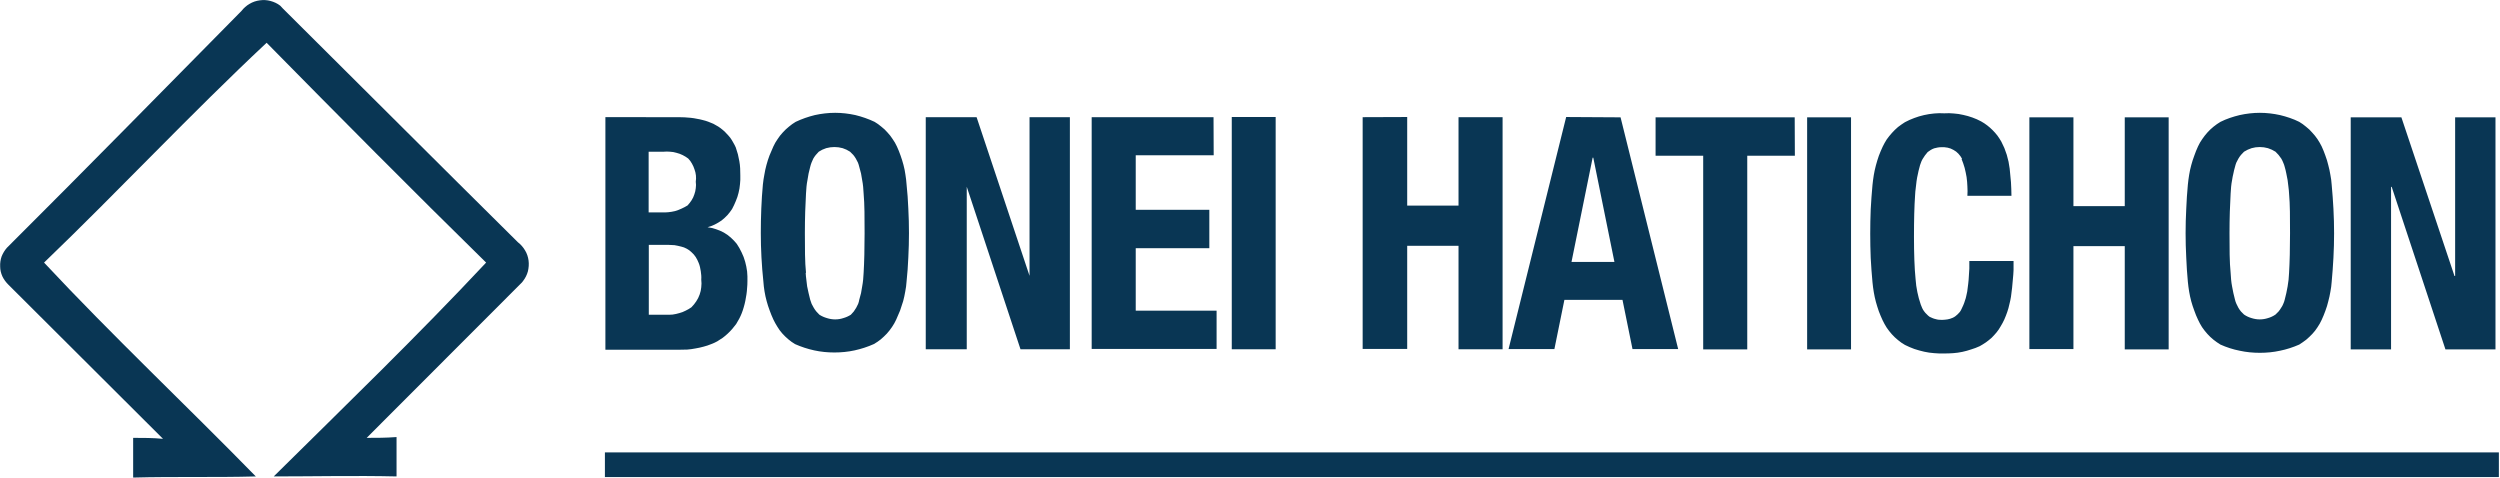
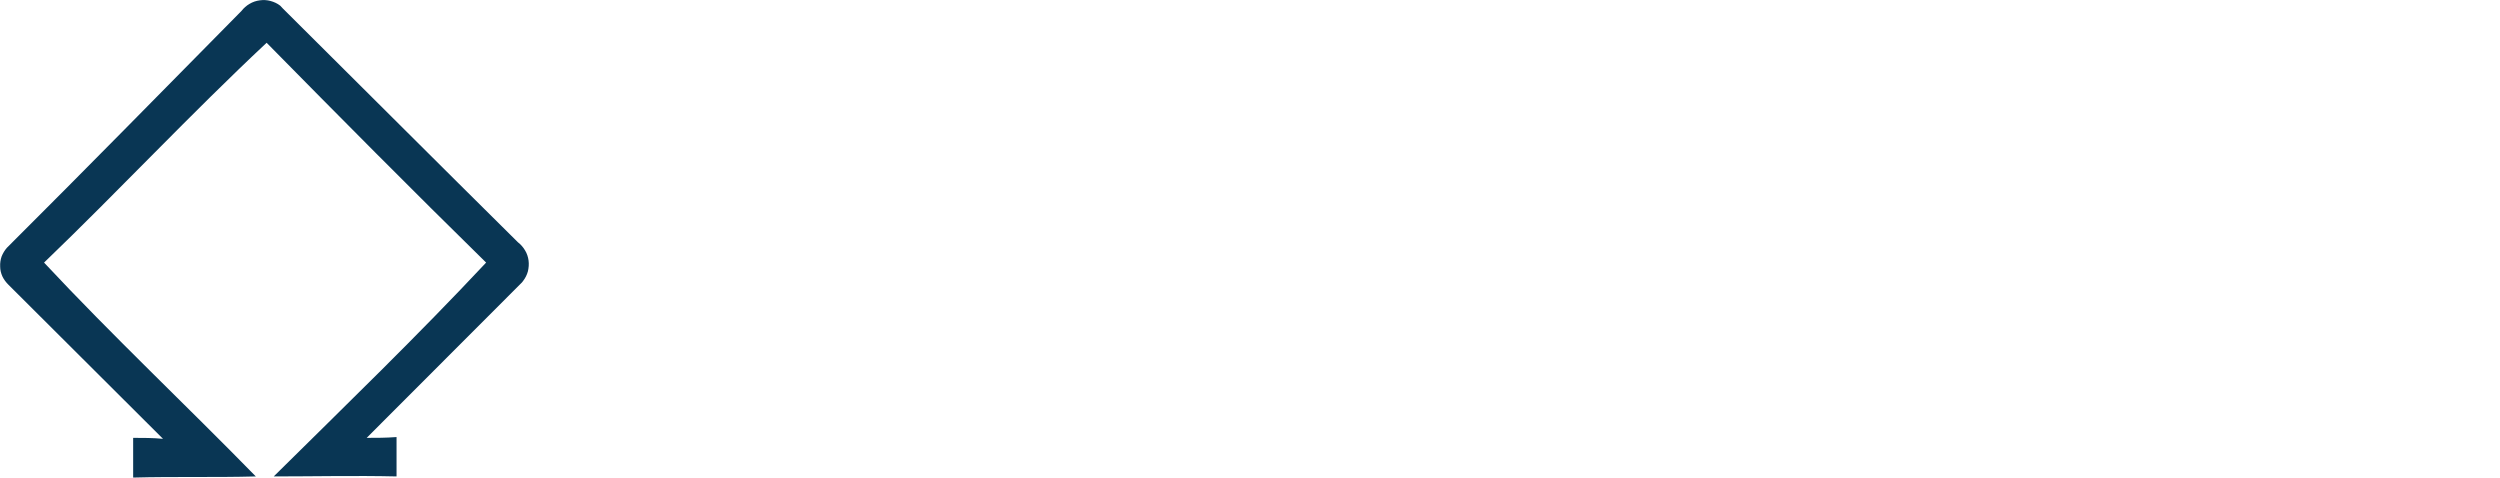
<svg xmlns="http://www.w3.org/2000/svg" version="1.2" viewBox="0 0 1549 296" width="1549" height="296">
  <style>.a{fill:#093654}</style>
-   <path class="a" d="m1548.3 280.3v15.3h-1173.5v-15.3z" />
-   <path fill-rule="evenodd" class="a" d="m420.3 72.6q2 0 3.9 0.1 1.9 0.1 3.8 0.3 1.9 0.2 3.8 0.6 1.9 0.3 3.7 0.8 1.7 0.4 3.3 1 1.6 0.6 3.2 1.3 1.5 0.8 3 1.7 1.4 0.9 2.7 2 1.4 1.1 2.5 2.4 1.2 1.2 2.3 2.6 1 1.4 1.8 2.9 0.9 1.5 1.6 3.1 0.7 2.1 1.3 4.2 0.5 2.1 0.9 4.3 0.4 2.2 0.5 4.4 0.1 2.2 0.1 4.4 0.1 2.8-0.2 5.4-0.2 2.7-0.9 5.4-0.6 2.6-1.7 5.1-1 2.5-2.3 4.9-1.3 2-2.9 3.8-1.7 1.8-3.6 3.3-2 1.4-4.2 2.5-2.2 1.1-4.5 1.7 2.6 0.3 5.2 1.2 2.5 0.8 4.9 2.1 2.3 1.3 4.3 3.1 2 1.8 3.7 3.9 1.7 2.5 3 5.3 1.4 2.8 2.2 5.8 0.8 2.9 1.2 6 0.3 3 0.2 6.1 0 2.1-0.2 4.1-0.1 2-0.4 4-0.3 2-0.7 4-0.4 2-1 4-0.5 1.8-1.2 3.6-0.7 1.8-1.6 3.5-0.9 1.7-1.9 3.3-1.1 1.5-2.4 3-1.3 1.5-2.8 2.9-1.5 1.4-3.1 2.6-1.7 1.2-3.4 2.2-1.8 1-3.7 1.7-2.4 1-4.8 1.6-2.5 0.7-5 1.1-2.5 0.5-5.1 0.7-2.5 0.1-5.1 0.1h-45.6v-144.1zm-10.6 59q2.1 0.1 4.3-0.1 2.1-0.2 4.2-0.7 2.1-0.6 4-1.5 2-0.9 3.8-2 1.4-1.5 2.5-3.2 1.1-1.7 1.7-3.6 0.7-1.9 0.9-3.9 0.3-2 0-4 0.3-1.9 0.1-3.9-0.2-1.9-0.9-3.8-0.6-1.9-1.6-3.6-0.9-1.7-2.3-3.1-1.6-1.2-3.4-2.1-1.8-0.9-3.8-1.4-1.9-0.6-4-0.7-2-0.2-4 0h-9.3v37.6zm2.8 63.4q2.2 0.1 4.3-0.1 2.1-0.3 4.1-0.9 2-0.5 3.9-1.5 1.9-0.9 3.6-2.1 1.7-1.7 3-3.7 1.3-1.9 2.1-4.2 0.8-2.2 1-4.5 0.3-2.4 0-4.8 0.1-1.3 0-2.6-0.1-1.3-0.3-2.6-0.2-1.3-0.5-2.6-0.3-1.3-0.8-2.5-0.3-0.9-0.8-1.8-0.4-0.9-1-1.8-0.6-0.8-1.2-1.6-0.6-0.7-1.4-1.4-0.7-0.7-1.4-1.2-0.8-0.5-1.6-1-0.8-0.4-1.7-0.8-0.8-0.3-1.7-0.5-1.1-0.3-2.1-0.5-1-0.2-2.1-0.4-1-0.1-2.1-0.1-1.1-0.1-2.1-0.1h-11.7v43.3zm60.2-80.8q0.3-3 0.9-6 0.5-3.1 1.3-6 0.8-3 1.9-5.9 1.1-2.8 2.4-5.6 1.1-2.4 2.6-4.5 1.4-2.2 3.2-4.1 1.8-2 3.8-3.6 2-1.7 4.2-3c3.8-1.8 7.8-3.2 11.9-4.2 4.1-0.9 8.3-1.4 12.6-1.4 4.2 0 8.4 0.5 12.5 1.4 4.1 1 8.1 2.4 11.9 4.2q2.2 1.3 4.2 3 2.1 1.6 3.8 3.6 1.8 1.9 3.2 4.1 1.5 2.1 2.6 4.5 1.3 2.8 2.3 5.7 1 2.8 1.8 5.8 0.8 3 1.2 6 0.5 3 0.7 6 0.8 7.5 1.1 15.1 0.4 7.5 0.4 15.1 0 7.5-0.4 15.1-0.3 7.5-1.1 15-0.2 3.1-0.8 6.1-0.5 3-1.3 6-0.9 2.9-1.9 5.8-1.1 2.8-2.4 5.6-1.1 2.4-2.6 4.6-1.4 2.1-3.2 4.1-1.8 1.9-3.8 3.6-2 1.6-4.3 2.9c-3.8 1.7-7.8 3-11.9 3.9-4.1 0.9-8.3 1.3-12.5 1.3-4.2 0-8.4-0.4-12.5-1.3-4.1-0.9-8.1-2.2-11.9-3.9q-2.2-1.3-4.2-3-1.9-1.6-3.7-3.6-1.7-1.9-3-4.1-1.4-2.2-2.5-4.5-1.3-2.8-2.3-5.6-1.1-2.9-1.9-5.9-0.8-2.9-1.3-6-0.5-3-0.7-6-0.8-7.5-1.2-15.1-0.4-7.5-0.4-15 0-7.6 0.3-15.1 0.3-7.6 1-15.1zm26.5 54.8q0.1 2.1 0.4 4.2 0.2 2.1 0.5 4.2 0.4 2.1 0.9 4.2 0.4 2 1 4.1 0.4 1.3 0.9 2.6 0.6 1.2 1.3 2.4 0.7 1.2 1.6 2.3 0.9 1 1.9 2 2.2 1.4 4.7 2.1 2.5 0.8 5.1 0.8 2.6 0 5-0.8 2.5-0.7 4.7-2.1 1-1 1.8-2 0.8-1.1 1.5-2.3 0.7-1.2 1.2-2.4 0.5-1.3 0.7-2.6 0.6-2.1 1.1-4.1 0.4-2.1 0.7-4.1 0.4-2.1 0.6-4.2 0.2-2.1 0.3-4.2c0.4-6.7 0.6-15.2 0.6-24.6 0-9.5 0-17.9-0.6-24.6q-0.1-2.1-0.3-4.2-0.2-2.1-0.6-4.1-0.3-2.1-0.7-4.1-0.5-2.1-1.1-4.1-0.3-1.3-0.8-2.6-0.6-1.3-1.3-2.5-0.7-1.2-1.6-2.3-0.9-1-2-2-2.1-1.4-4.6-2.2-2.5-0.7-5.1-0.7-2.6 0-5.1 0.7-2.5 0.8-4.6 2.2-1 1-1.9 2.1-0.8 1-1.5 2.2-0.6 1.2-1.1 2.5-0.5 1.3-0.8 2.6-0.5 2-1 4.1-0.4 2-0.7 4.1-0.4 2-0.6 4.1-0.2 2.1-0.3 4.2c-0.4 6.7-0.7 15.2-0.7 24.6 0 9.3 0 17.9 0.7 24.6zm138.7 1.9v-98.3h25v143.8h-30.6l-33.3-100.7v100.7h-25.4v-143.8h31.5zm114.1-74.7h-48.3v33.8h45.6v23.8h-45.6v38.7h50.1v23.7h-77.4v-143.6h75.5zm38.4-23.7v143.9h-27.2v-143.9zm81.5 0v54.9h31.8v-54.8h27.3v143.8h-27.3v-64.1h-31.8v63.9h-27.6v-143.6zm132.2 0.2l35.7 143.6h-28.3l-6.2-30.5h-36l-6.2 30.5h-28.4l35.7-143.8zm-3.8 89.6l-13.1-64.6h-0.4l-13.1 64.6zm111.8-65.8h-29.5v120h-27.3v-120h-29.5v-23.8h86.2zm34.8-23.8v143.8h-27.2v-143.8zm68.8 25.7q-0.9-1.7-2.3-3.2-1.3-1.4-3-2.3-1.7-1-3.6-1.4-2-0.4-3.9-0.3-1.2 0-2.3 0.2-1.1 0.2-2.2 0.5-1.1 0.4-2.1 1-1 0.6-1.9 1.3-0.9 1-1.7 2.1-0.8 1.1-1.5 2.3-0.7 1.2-1.1 2.5-0.5 1.2-0.8 2.6-0.6 2.1-1 4.2-0.5 2.1-0.8 4.3-0.3 2.1-0.5 4.3-0.3 2.1-0.4 4.3c-0.5 7-0.7 15.7-0.7 25.9 0 10.2 0.3 19.6 1 26.3q0.2 2 0.4 4 0.3 2 0.7 4 0.4 1.9 0.9 3.8 0.6 2 1.2 3.9 0.4 1.1 0.9 2.2 0.5 1.1 1.2 2 0.7 1 1.6 1.8 0.8 0.9 1.8 1.6 0.9 0.4 1.8 0.8 0.9 0.4 1.9 0.6 0.9 0.3 1.9 0.4 1 0.1 2 0.1 0.9 0 1.7-0.1 0.9-0.1 1.7-0.2 0.9-0.2 1.7-0.4 0.8-0.3 1.6-0.6 0.9-0.4 1.7-1 0.7-0.5 1.4-1.2 0.7-0.7 1.3-1.4 0.6-0.8 1-1.7 0.7-1.3 1.2-2.6 0.6-1.4 1-2.8 0.5-1.3 0.8-2.8 0.3-1.4 0.6-2.8 0.3-2.4 0.6-4.7 0.3-2.4 0.4-4.7 0.2-2.4 0.3-4.8 0-2.3 0-4.7h27.4q0 2.8 0 5.6-0.1 2.7-0.4 5.5-0.2 2.8-0.5 5.5-0.3 2.8-0.7 5.6-0.4 2.4-1 4.7-0.5 2.4-1.3 4.7-0.8 2.3-1.8 4.6-1 2.2-2.3 4.3-1.1 2-2.5 3.7-1.5 1.8-3.1 3.4-1.7 1.5-3.5 2.8-1.9 1.3-3.9 2.4-2.6 1.2-5.3 2-2.6 0.9-5.4 1.5-2.8 0.6-5.6 0.8-2.8 0.2-5.6 0.2-3.1 0.1-6.3-0.2-3.1-0.2-6.2-0.9-3.1-0.7-6.1-1.7-3-1.1-5.8-2.5-2.3-1.3-4.3-3-2-1.6-3.8-3.6-1.7-1.9-3.2-4.1-1.4-2.2-2.5-4.5-1.3-2.8-2.4-5.7-1-2.9-1.8-5.8-0.8-3-1.3-6-0.5-3-0.8-6.1-0.7-7.5-1.1-15-0.3-7.6-0.3-15.1 0-7.6 0.3-15.1 0.4-7.6 1.1-15.1 0.3-3 0.8-6.1 0.5-3 1.3-6 0.8-3 1.8-5.9 1.1-2.9 2.4-5.7 1.1-2.3 2.5-4.5 1.5-2.1 3.3-4.1 1.7-1.9 3.7-3.6 2.1-1.6 4.3-3 2.8-1.5 5.8-2.6 2.9-1.1 6-1.8 3.1-0.7 6.3-1 3.1-0.3 6.3-0.1 3-0.2 5.9 0.1 3 0.2 5.9 0.9 2.8 0.6 5.6 1.6 2.8 1 5.4 2.4 2 1.1 3.8 2.5 1.7 1.3 3.3 2.9 1.6 1.6 3 3.4 1.3 1.8 2.4 3.7 1 2 1.9 4 0.8 2.1 1.5 4.2 0.6 2.1 1.1 4.3 0.4 2.1 0.7 4.3 0.2 2.1 0.4 4.2 0.2 2.1 0.4 4.2 0.1 2.1 0.2 4.2 0 2.1 0.1 4.2h-27.3q0.2-2.9 0-5.8-0.1-2.9-0.5-5.8-0.5-2.9-1.2-5.7-0.8-2.8-1.9-5.5zm69-25.7v55h31.8v-55h27.2v143.8h-27.2v-64h-31.8v63.8h-27.3v-143.6zm70.9 41.7q0.3-3.1 0.8-6.1 0.5-3.1 1.3-6 0.8-3 1.9-5.9 1-2.9 2.3-5.7 1.1-2.4 2.6-4.5 1.5-2.2 3.2-4.1 1.8-2 3.8-3.6 2.1-1.7 4.3-3c3.8-1.9 7.8-3.2 11.9-4.2 4.1-0.9 8.3-1.4 12.5-1.4 4.2 0 8.4 0.5 12.5 1.4 4.1 1 8.1 2.3 11.9 4.2q2.2 1.3 4.2 3 2.1 1.6 3.8 3.6 1.8 1.9 3.3 4.1 1.4 2.1 2.6 4.5 1.3 2.8 2.3 5.7 1.1 2.9 1.8 5.9 0.8 2.9 1.3 6 0.6 3 0.8 6.1 0.7 7.5 1.1 15 0.4 7.6 0.4 15.1 0 7.6-0.4 15.1-0.4 7.6-1.1 15.1-0.2 3-0.8 6.1-0.5 3-1.3 5.9-0.7 3-1.8 5.9-1 2.8-2.3 5.6-1.1 2.4-2.6 4.6-1.4 2.2-3.2 4.1-1.8 1.9-3.8 3.6-2.1 1.6-4.3 3c-3.9 1.7-7.9 3-11.9 3.8-4.1 0.9-8.3 1.3-12.5 1.3-4.2 0-8.4-0.4-12.5-1.3-4.1-0.8-8.1-2.1-11.9-3.8q-2.3-1.4-4.3-3-2.1-1.7-3.8-3.6-1.8-2-3.3-4.2-1.4-2.2-2.5-4.6-1.3-2.7-2.3-5.6-1.1-2.9-1.9-5.8-0.8-3-1.3-6-0.5-3-0.8-6.1-0.7-7.5-1-15-0.4-7.6-0.4-15.1 0-7.5 0.4-15.1 0.3-7.5 1-15zm26.5 54.7q0.1 2.1 0.3 4.2 0.2 2.1 0.6 4.2 0.3 2 0.8 4.1 0.4 2 1 4.1 0.3 1.3 0.9 2.6 0.5 1.2 1.2 2.4 0.7 1.2 1.6 2.3 0.9 1 1.9 1.9 2.2 1.5 4.7 2.2 2.5 0.8 5 0.8 2.6 0 5.1-0.8 2.5-0.7 4.7-2.2 1-0.9 1.9-1.9 0.9-1.1 1.6-2.3 0.8-1.1 1.3-2.4 0.6-1.3 0.9-2.6 0.6-2.1 1-4.1 0.5-2.1 0.8-4.1 0.3-2.1 0.6-4.2 0.2-2.1 0.3-4.2 0.6-10.2 0.6-24.6c0-9.7 0-17.9-0.6-24.6q-0.1-2.1-0.4-4.2-0.2-2.1-0.5-4.1-0.4-2.1-0.8-4.1-0.4-2.1-1-4.1-0.3-1.3-0.9-2.6-0.5-1.3-1.2-2.5-0.8-1.2-1.7-2.3-0.9-1-1.9-2-2.2-1.4-4.7-2.2-2.5-0.7-5.1-0.7-2.6 0-5 0.7-2.5 0.8-4.7 2.2-1 1-1.9 2-0.9 1.1-1.6 2.3-0.7 1.2-1.3 2.5-0.5 1.3-0.8 2.6-0.6 2-1 4.1-0.5 2-0.8 4.1-0.4 2-0.6 4.1-0.2 2.1-0.3 4.2c-0.4 6.7-0.7 15.2-0.7 24.6 0 9.3 0 17.9 0.7 24.6zm138.7 1.9h0.4v-98.3h25v143.8h-31l-33.3-100.7h-0.4v100.7h-25v-143.8h31.4z" />
  <path class="a" d="m149.6 6.8c1.4-1.8 3.1-3.3 5-4.4 2-1.2 4.1-1.9 6.4-2.2 2.2-0.3 4.4-0.2 6.6 0.4 2.2 0.6 4.2 1.5 6 2.9l1.4 1.5c48.6 48.3 96.4 96.1 145.9 145.1 1.8 1.4 3.3 3.1 4.4 5 1.2 1.9 1.9 4.1 2.2 6.3 0.3 2.3 0.1 4.5-0.4 6.7-0.6 2.2-1.6 4.2-3 6q-0.2 0.2-0.3 0.4-0.2 0.2-0.4 0.5-0.2 0.2-0.4 0.4-0.2 0.2-0.4 0.4l-95.4 95.5c6 0 11.9 0 18.5-0.5v24.4c-25.7-0.6-50.7 0-76.1 0 44.4-43.9 89.1-87.1 131.6-132.5-45.7-44.8-91.3-90.8-136-136.2-47.2 44.2-91.3 91.4-137.9 136.2 42.4 45.4 88.3 88.6 131.2 132.5-25.6 0.7-50.6 0-76 0.7v-24.6c6 0 12.5 0 18.5 0.6l-95.8-95.5c-1.5-1.5-2.8-3.2-3.7-5.1-0.9-2-1.4-4-1.4-6.2-0.1-2.1 0.2-4.2 0.9-6.2 0.8-2 1.9-3.8 3.3-5.4 49-48.8 97.6-98.4 145.3-146.7z" />
</svg>